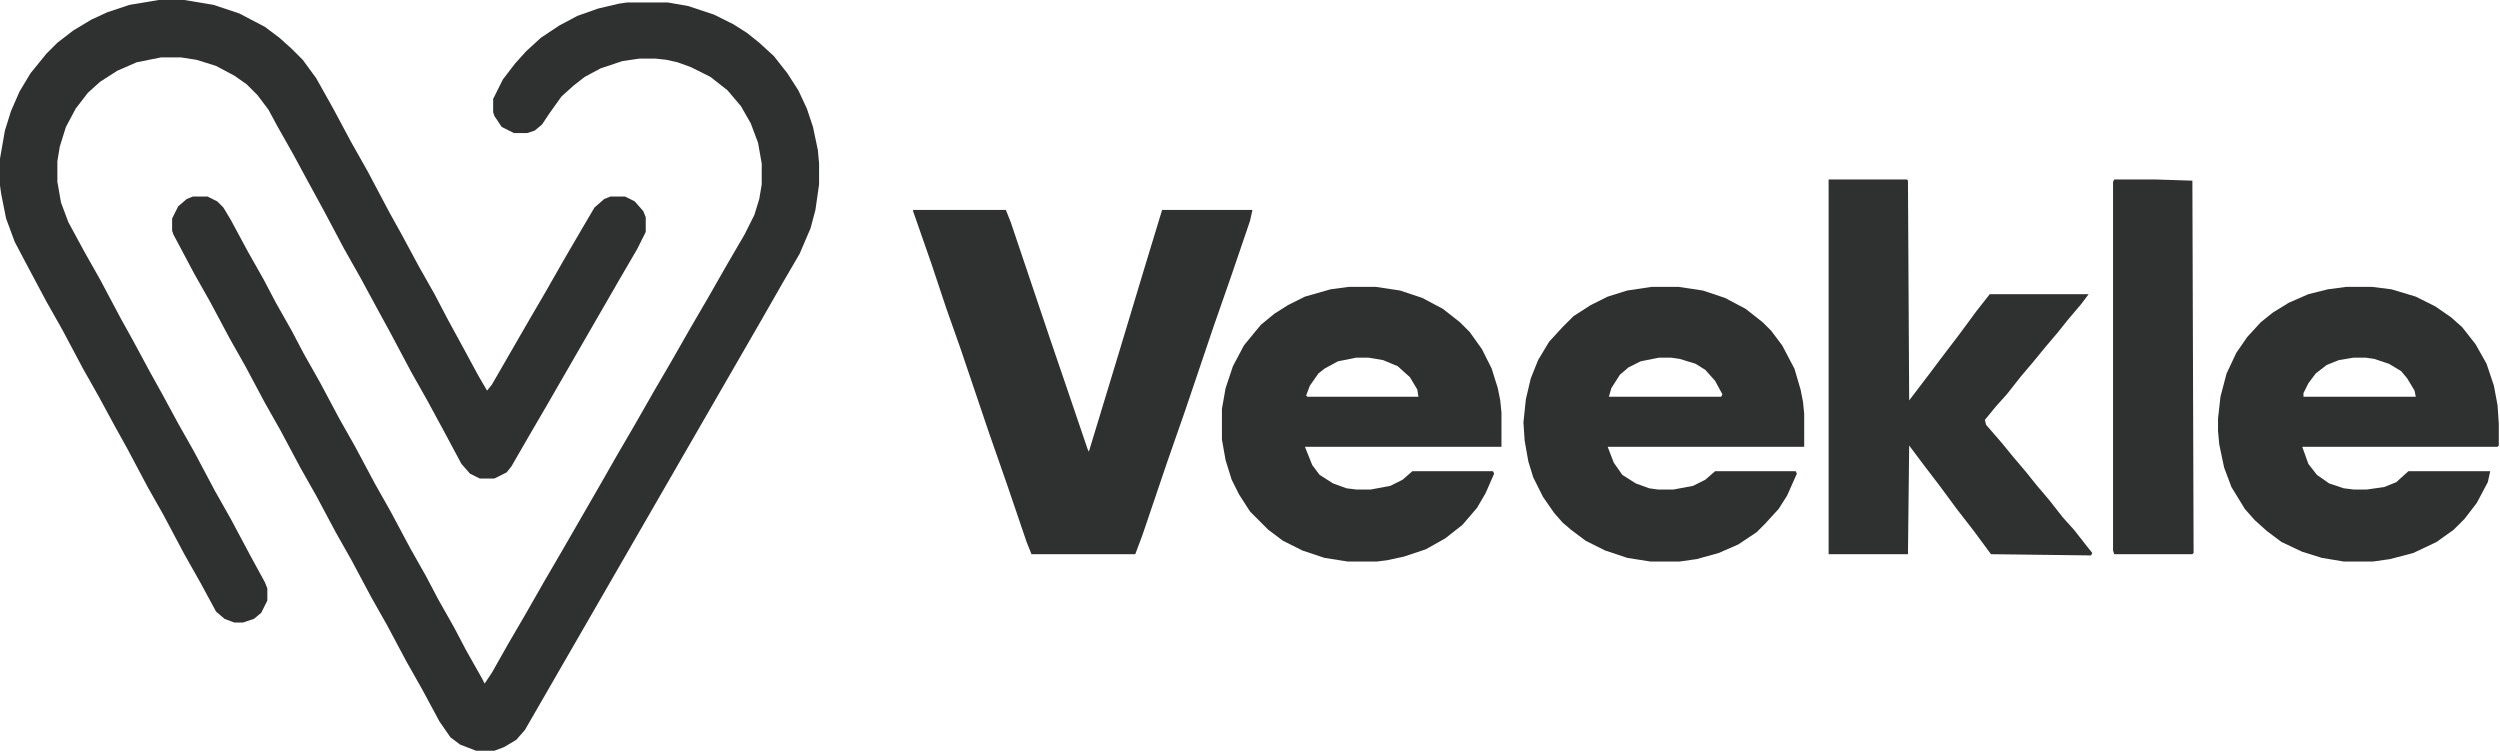
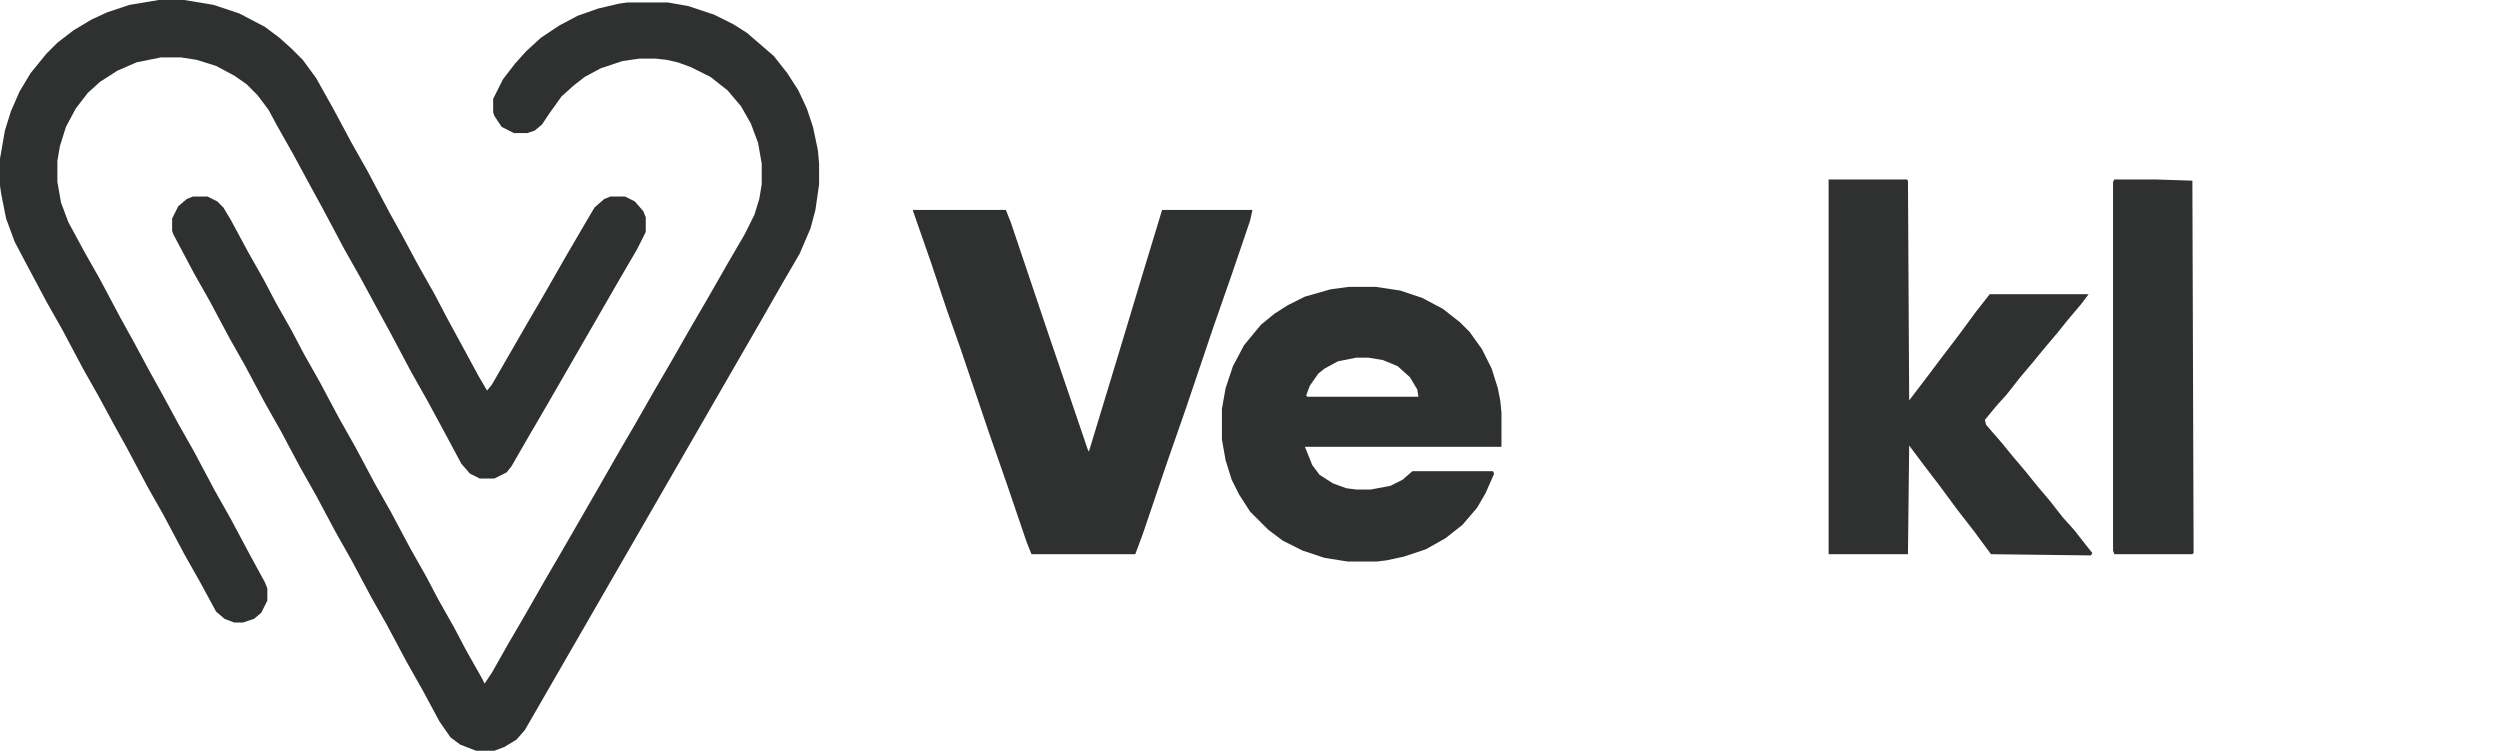
<svg xmlns="http://www.w3.org/2000/svg" width="1280" height="385" viewBox="0 0 1280 385" fill="none">
-   <path d="M321.25 1.25H341.875L352.5 3.125L365.625 7.5L375.625 12.5L382.5 16.875L388.75 21.875L396.25 28.75L403.125 37.5L408.75 46.25L413.125 55.625L416.25 65L418.75 76.875L419.375 83.75V94.375L417.5 107.5L415 116.875L409.375 130L400.625 145L390.625 162.5L268.75 373.75L264.375 378.75L258.125 382.5L253.125 384.375H243.75L235.625 381.25L230.625 377.5L225 369.375L216.25 353.125L208.125 338.75L198.125 320L190 305.625L180 286.875L171.875 272.5L161.875 253.75L153.75 239.375L143.75 220.625L135.625 206.25L125.625 187.5L117.5 173.125L107.5 154.375L99.375 140L88.75 120L88.125 118.125V111.875L91.25 105.625L95.625 101.875L98.75 100.625H106.25L111.25 103.125L114.375 106.25L118.125 112.5L126.875 128.75L135 143.125L141.25 155L149.375 169.375L155.625 181.25L163.75 195.625L173.75 214.375L181.875 228.75L191.875 247.5L200 261.875L210 280.625L218.125 295L224.375 306.875L232.5 321.25L238.75 333.125L246.875 347.5L248.125 350L251.875 344.375L260 330L268.75 315L278.75 297.5L287.5 282.5L306.25 250L316.25 232.5L325 217.5L335 200L343.75 185L353.75 167.5L362.5 152.5L372.5 135L381.25 120L386.25 110L388.75 101.875L390 94.375V83.75L388.125 73.125L384.375 63.125L379.375 54.375L372.5 46.25L363.75 39.375L353.75 34.375L346.875 31.875L341.25 30.625L335.625 30H327.5L318.75 31.25L307.5 35L299.375 39.375L293.75 43.75L287.5 49.375L281.25 58.125L277.5 63.75L273.75 66.875L270 68.125H263.125L256.875 65L253.125 59.375L252.5 57.5V50.625L257.5 40.625L263.75 32.5L269.375 26.25L276.875 19.375L286.25 13.125L295.625 8.125L306.25 4.375L316.875 1.875L321.25 1.25Z" fill="#2F3030" />
+   <path d="M321.25 1.25H341.875L352.5 3.125L365.625 7.5L375.625 12.5L382.5 16.875L396.25 28.75L403.125 37.5L408.75 46.25L413.125 55.625L416.25 65L418.75 76.875L419.375 83.75V94.375L417.5 107.5L415 116.875L409.375 130L400.625 145L390.625 162.5L268.75 373.75L264.375 378.75L258.125 382.5L253.125 384.375H243.75L235.625 381.25L230.625 377.5L225 369.375L216.25 353.125L208.125 338.75L198.125 320L190 305.625L180 286.875L171.875 272.5L161.875 253.75L153.75 239.375L143.75 220.625L135.625 206.25L125.625 187.5L117.5 173.125L107.5 154.375L99.375 140L88.75 120L88.125 118.125V111.875L91.25 105.625L95.625 101.875L98.75 100.625H106.25L111.25 103.125L114.375 106.25L118.125 112.5L126.875 128.75L135 143.125L141.25 155L149.375 169.375L155.625 181.25L163.75 195.625L173.75 214.375L181.875 228.75L191.875 247.5L200 261.875L210 280.625L218.125 295L224.375 306.875L232.5 321.25L238.75 333.125L246.875 347.5L248.125 350L251.875 344.375L260 330L268.75 315L278.75 297.5L287.5 282.5L306.25 250L316.25 232.5L325 217.5L335 200L343.75 185L353.75 167.5L362.5 152.5L372.5 135L381.25 120L386.25 110L388.75 101.875L390 94.375V83.75L388.125 73.125L384.375 63.125L379.375 54.375L372.5 46.25L363.75 39.375L353.75 34.375L346.875 31.875L341.25 30.625L335.625 30H327.5L318.75 31.25L307.5 35L299.375 39.375L293.75 43.75L287.5 49.375L281.25 58.125L277.5 63.75L273.75 66.875L270 68.125H263.125L256.875 65L253.125 59.375L252.5 57.5V50.625L257.5 40.625L263.75 32.5L269.375 26.25L276.875 19.375L286.25 13.125L295.625 8.125L306.25 4.375L316.875 1.875L321.25 1.25Z" fill="#2F3030" />
  <path d="M81.25 0H94.375L109.375 2.5L122.5 6.875L135.625 13.75L143.125 19.375L149.375 25L155 30.625L161.875 40L170.625 55.625L180 73.125L188.125 87.5L199.375 108.75L205.625 120L214.375 136.25L222.5 150.625L229.375 163.75L236.875 177.5L245 192.5L249.375 200L251.875 196.875L270.625 164.375L279.375 149.375L289.375 131.875L298.125 116.875L304.375 106.25L309.375 101.875L312.5 100.625H320L325 103.125L329.375 108.125L330.625 111.25V118.75L326.25 127.5L317.5 142.5L280 207.5L271.25 222.5L261.875 238.75L259.375 241.875L253.125 245H245.625L240.625 242.5L236.25 237.5L226.875 220L218.75 205L210.625 190.625L200 170.625L192.5 156.875L184.375 141.875L176.25 127.5L165.625 107.5L158.125 93.75L150 78.75L141.875 64.375L137.5 56.25L131.875 48.75L126.25 43.125L120 38.75L110.625 33.75L100.625 30.625L92.5 29.375H82.5L70 31.875L60 36.25L51.25 41.875L45 47.5L38.75 55.625L33.75 65L30.625 75L29.375 82.5V93.125L31.25 103.75L35 113.75L43.125 128.75L51.25 143.125L61.875 163.125L68.125 174.375L76.875 190.625L83.125 201.875L91.25 216.875L99.375 231.25L110 251.25L118.125 265.625L128.125 284.375L135.625 298.125L136.875 301.25V307.5L133.75 313.75L130 316.875L124.375 318.75H120L115 316.875L110.625 313.125L102.5 298.125L94.375 283.75L83.75 263.75L75.625 249.375L65 229.375L58.75 218.125L50.625 203.125L42.5 188.75L31.875 168.75L23.75 154.375L13.75 135.625L7.5 123.75L3.125 111.875L0.625 99.375L0 95V81.25L2.5 66.875L5.625 56.875L10 46.875L15.625 37.5L23.75 27.5L29.375 21.875L37.5 15.625L46.875 10L55 6.25L66.25 2.5L81.25 0Z" fill="#2F3030" />
  <path d="M467.5 107.5H515L517.5 113.75L537.5 173.125L546.25 198.75L556.875 230L557.5 231.25L572.5 181.875L586.25 136.25L595 107.5H641.25L640 113.125L630.625 140.625L621.25 167.5L606.875 210L597.5 236.875L585 273.75L581.25 283.75H528.125L525.625 277.5L515.625 248.125L506.25 221.25L491.875 178.75L484.375 157.5L476.875 135L467.5 108.125V107.5Z" fill="#2F3030" />
  <path d="M936.25 91.875H976.25L976.875 92.5L977.5 205L987.5 191.875L993.125 184.375L1003.12 171.25L1011.88 159.375L1018.75 150.625H1069.38L1065.62 155.625L1058.75 163.75L1053.75 170L1046.88 178.125L1041.25 185L1034.38 193.125L1027.5 201.875L1021.88 208.125L1016.25 215L1016.88 217.5L1025 226.875L1030.62 233.75L1037.5 241.875L1042.5 248.125L1049.38 256.25L1056.25 265L1061.88 271.25L1068.75 280L1071.25 283.125L1070.62 284.375L1019.38 283.75L1010.62 271.875L1001.88 260.625L993.125 248.75L985 238.125L977.5 228.125L976.875 283.75H936.25V91.875Z" fill="#2F3030" />
-   <path d="M1201.25 146.875H1214.38L1224.38 148.125L1236.88 151.875L1246.88 156.875L1255 162.5L1260.62 167.5L1267.5 176.25L1273.12 186.25L1276.88 197.5L1278.75 207.5L1279.38 216.875V228.125L1278.75 228.75H1178.75L1181.88 237.5L1186.25 243.125L1192.5 247.5L1200 250L1205 250.625H1211.88L1220.62 249.375L1226.88 246.875L1233.12 241.25H1275L1273.75 246.875L1268.12 257.5L1261.88 265.625L1256.25 271.25L1247.5 277.5L1235.62 283.125L1223.75 286.25L1215 287.5H1200L1188.75 285.625L1178.75 282.5L1168.12 277.5L1160.62 271.875L1154.38 266.25L1149.38 260.625L1142.5 249.375L1138.75 239.375L1136.25 227.5L1135.62 220.625V214.375L1136.88 203.125L1140 191.25L1145 180.625L1150.62 172.5L1157.5 165L1163.75 160L1171.88 155L1181.88 150.625L1191.88 148.125L1201.25 146.875ZM1205 183.125L1197.5 184.375L1191.25 186.875L1185.62 191.25L1181.88 196.25L1179.38 201.25V203.125H1236.88L1236.25 200L1232.5 193.75L1229.38 190L1223.12 186.25L1215.62 183.75L1211.25 183.125H1205Z" fill="#2F3030" />
  <path d="M690.625 146.875H704.375L716.875 148.75L728.125 152.5L738.75 158.125L747.5 165L752.5 170L758.75 178.75L763.75 188.75L766.875 198.75L768.125 205L768.75 211.25V228.75H668.125L671.875 238.125L675.625 243.125L682.5 247.5L689.375 250L694.375 250.625H701.875L711.875 248.75L718.125 245.625L723.125 241.25H764.375L765 242.5L760.625 252.5L756.25 260L748.75 268.75L740 275.625L730 281.25L718.75 285L710 286.875L705 287.5H690L678.125 285.625L666.875 281.875L656.875 276.875L649.375 271.25L640 261.875L634.375 253.125L630.625 245.625L627.5 235.625L625.625 225V209.375L627.5 198.75L631.25 187.5L636.875 176.875L642.5 170L645.625 166.25L652.5 160.625L659.375 156.25L668.125 151.875L681.25 148.125L690.625 146.875ZM694.375 183.125L685 185L678.125 188.75L675 191.25L670.625 197.5L668.75 202.5L669.375 203.125H726.25L725.625 199.375L721.875 193.125L715.625 187.5L708.125 184.375L700.625 183.125H694.375Z" fill="#2F3030" />
-   <path d="M845.625 146.875H859.375L871.875 148.75L883.125 152.5L893.75 158.125L902.5 165L906.875 169.375L912.5 176.875L918.75 188.75L921.875 199.375L923.125 205.625L923.75 211.875V228.75H823.125L826.25 236.875L830.625 243.125L837.5 247.5L844.375 250L848.75 250.625H856.875L866.875 248.75L873.125 245.625L878.125 241.25H919.375L920 242.5L915 253.75L910.625 260.625L903.75 268.125L899.375 272.5L890 278.75L880 283.125L868.75 286.25L860 287.5H845L833.125 285.625L821.875 281.875L811.875 276.875L804.375 271.25L800 267.5L795.625 262.5L790 254.375L785 244.375L782.5 236.25L780.625 225.625L780 216.25L781.25 204.375L783.75 193.75L787.5 184.375L793.125 175L800 167.5L805.625 161.875L814.375 156.25L823.125 151.875L833.125 148.75L845.625 146.875ZM849.375 183.125L840 185L833.75 188.125L829.375 191.875L825 198.75L823.75 203.125H881.25L881.875 201.875L878.125 195L873.125 189.375L868.125 186.25L860 183.75L855.625 183.125H849.375Z" fill="#2F3030" />
  <path d="M1082.5 91.875H1103.12L1122.5 92.5L1123.12 283.125L1122.5 283.75H1082.5L1081.88 281.875V93.125L1082.5 91.875Z" fill="#2F3030" />
</svg>